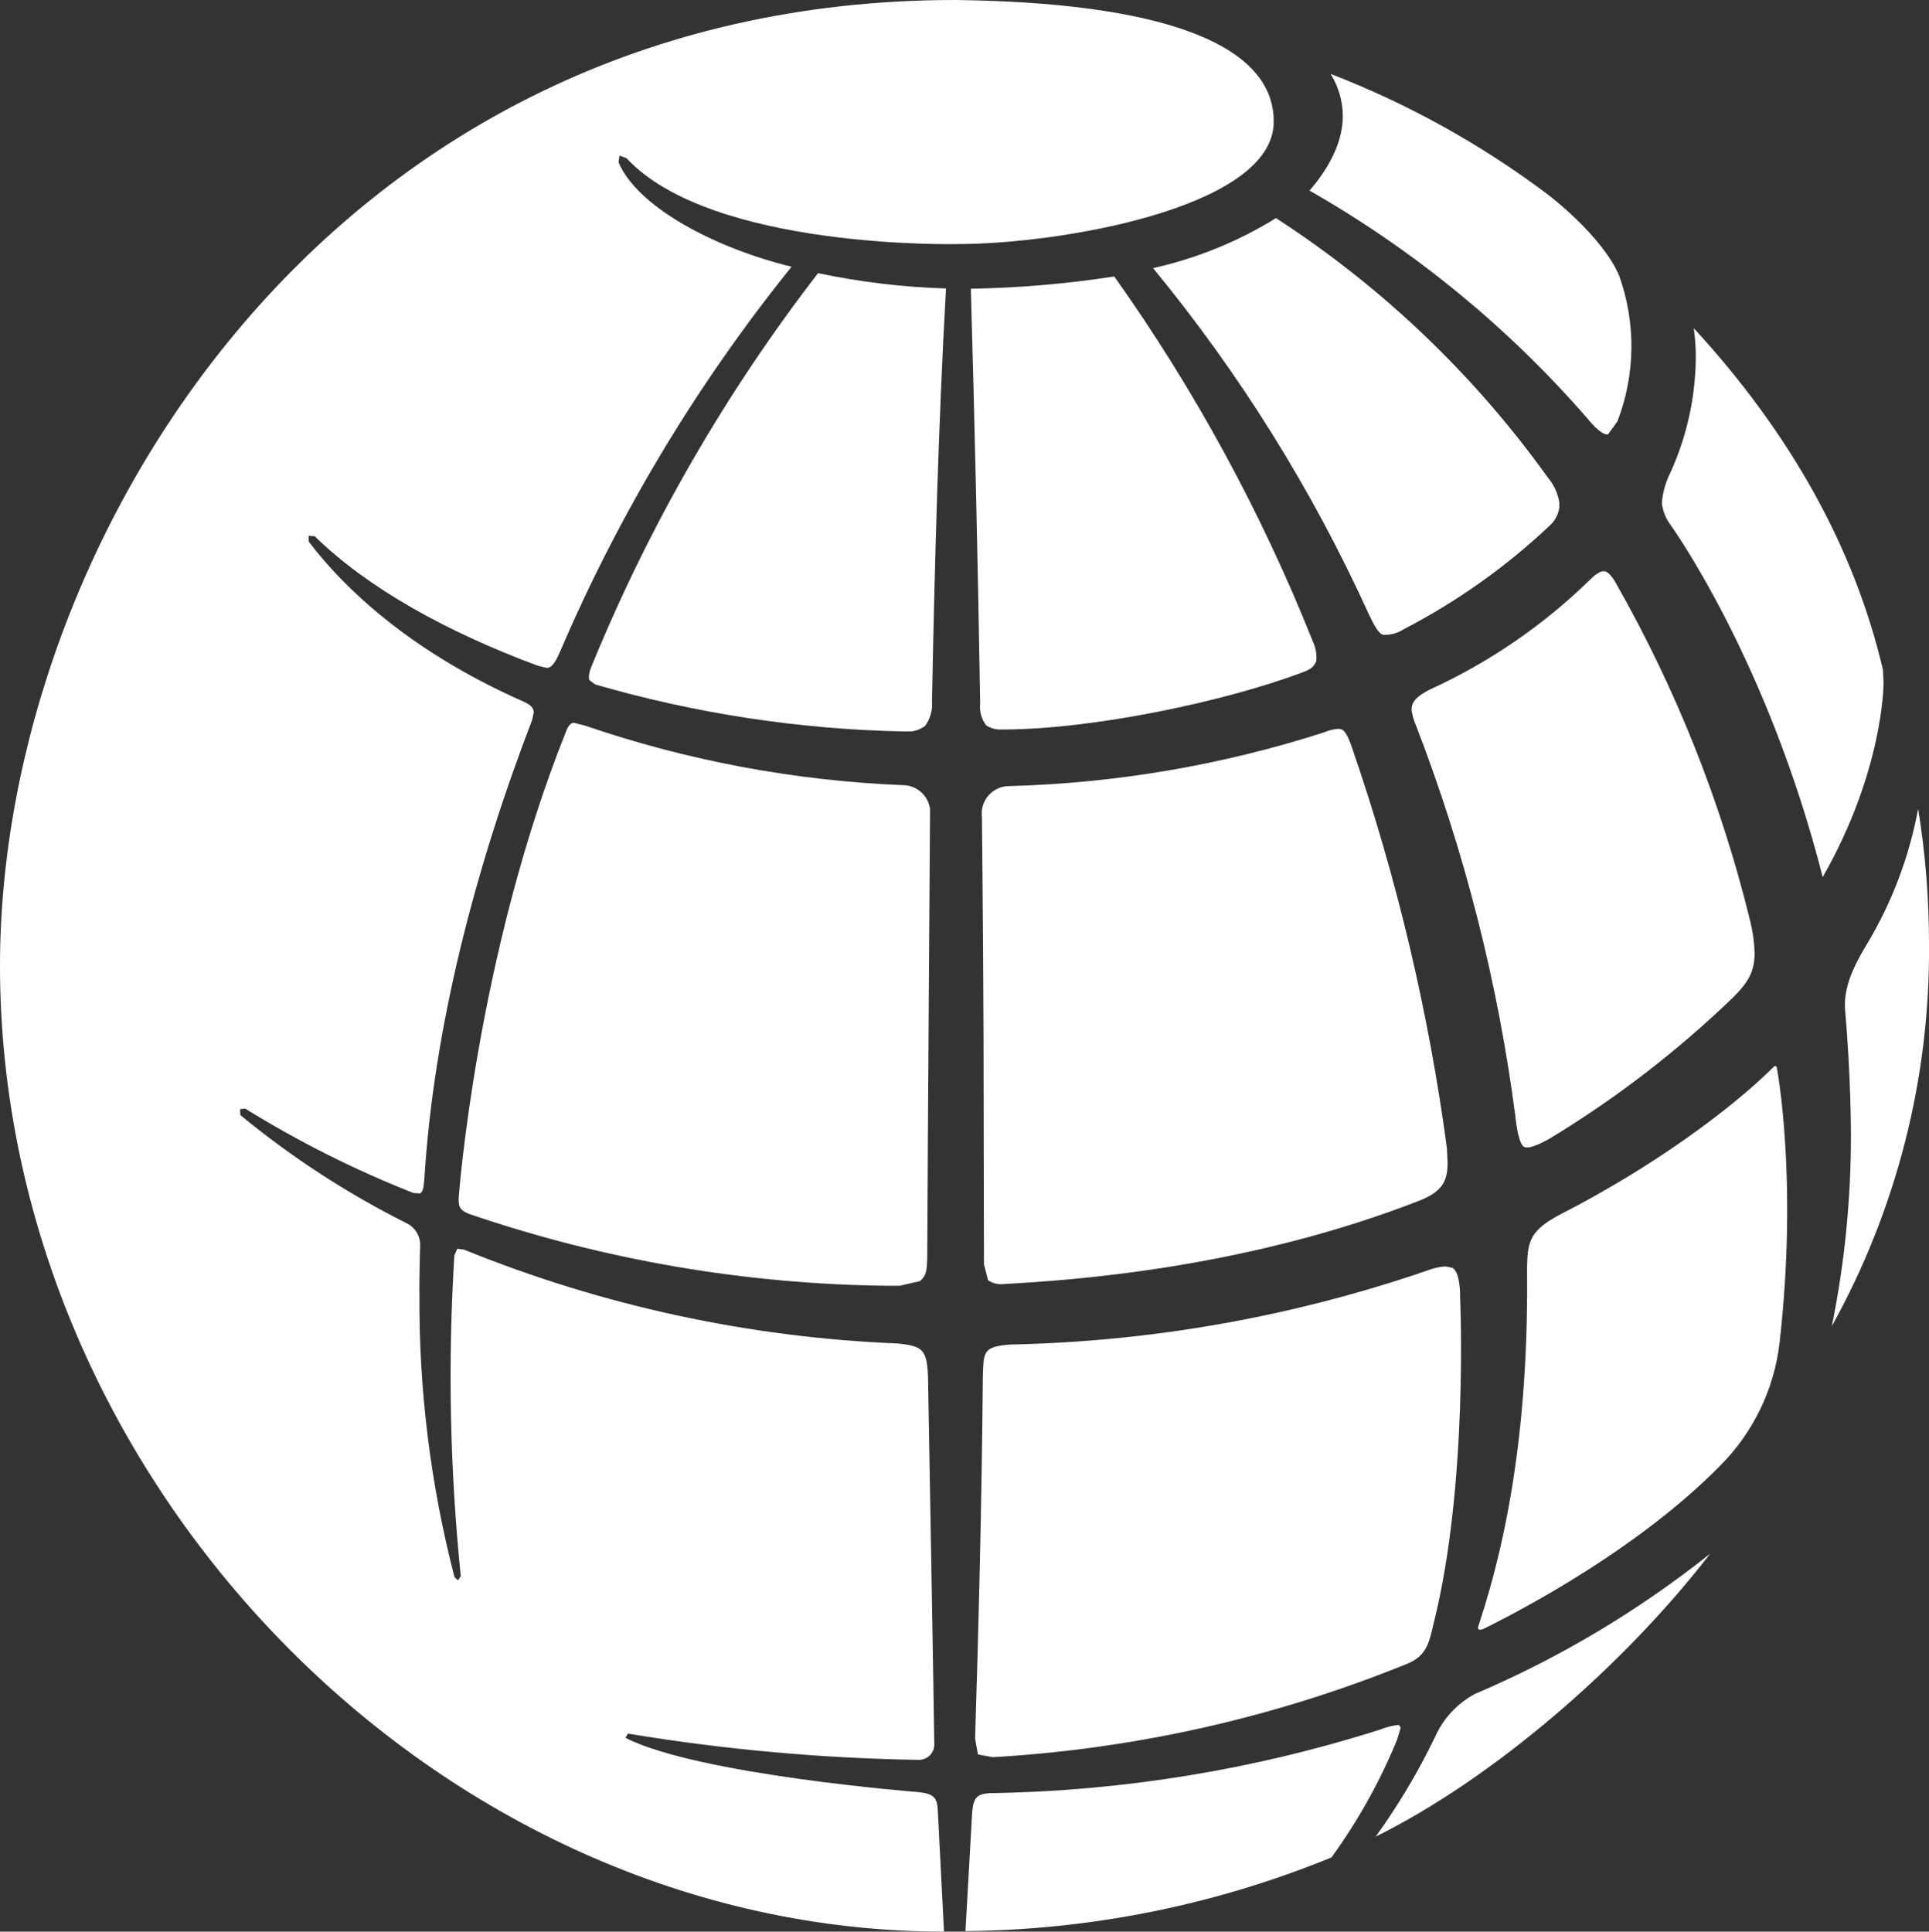
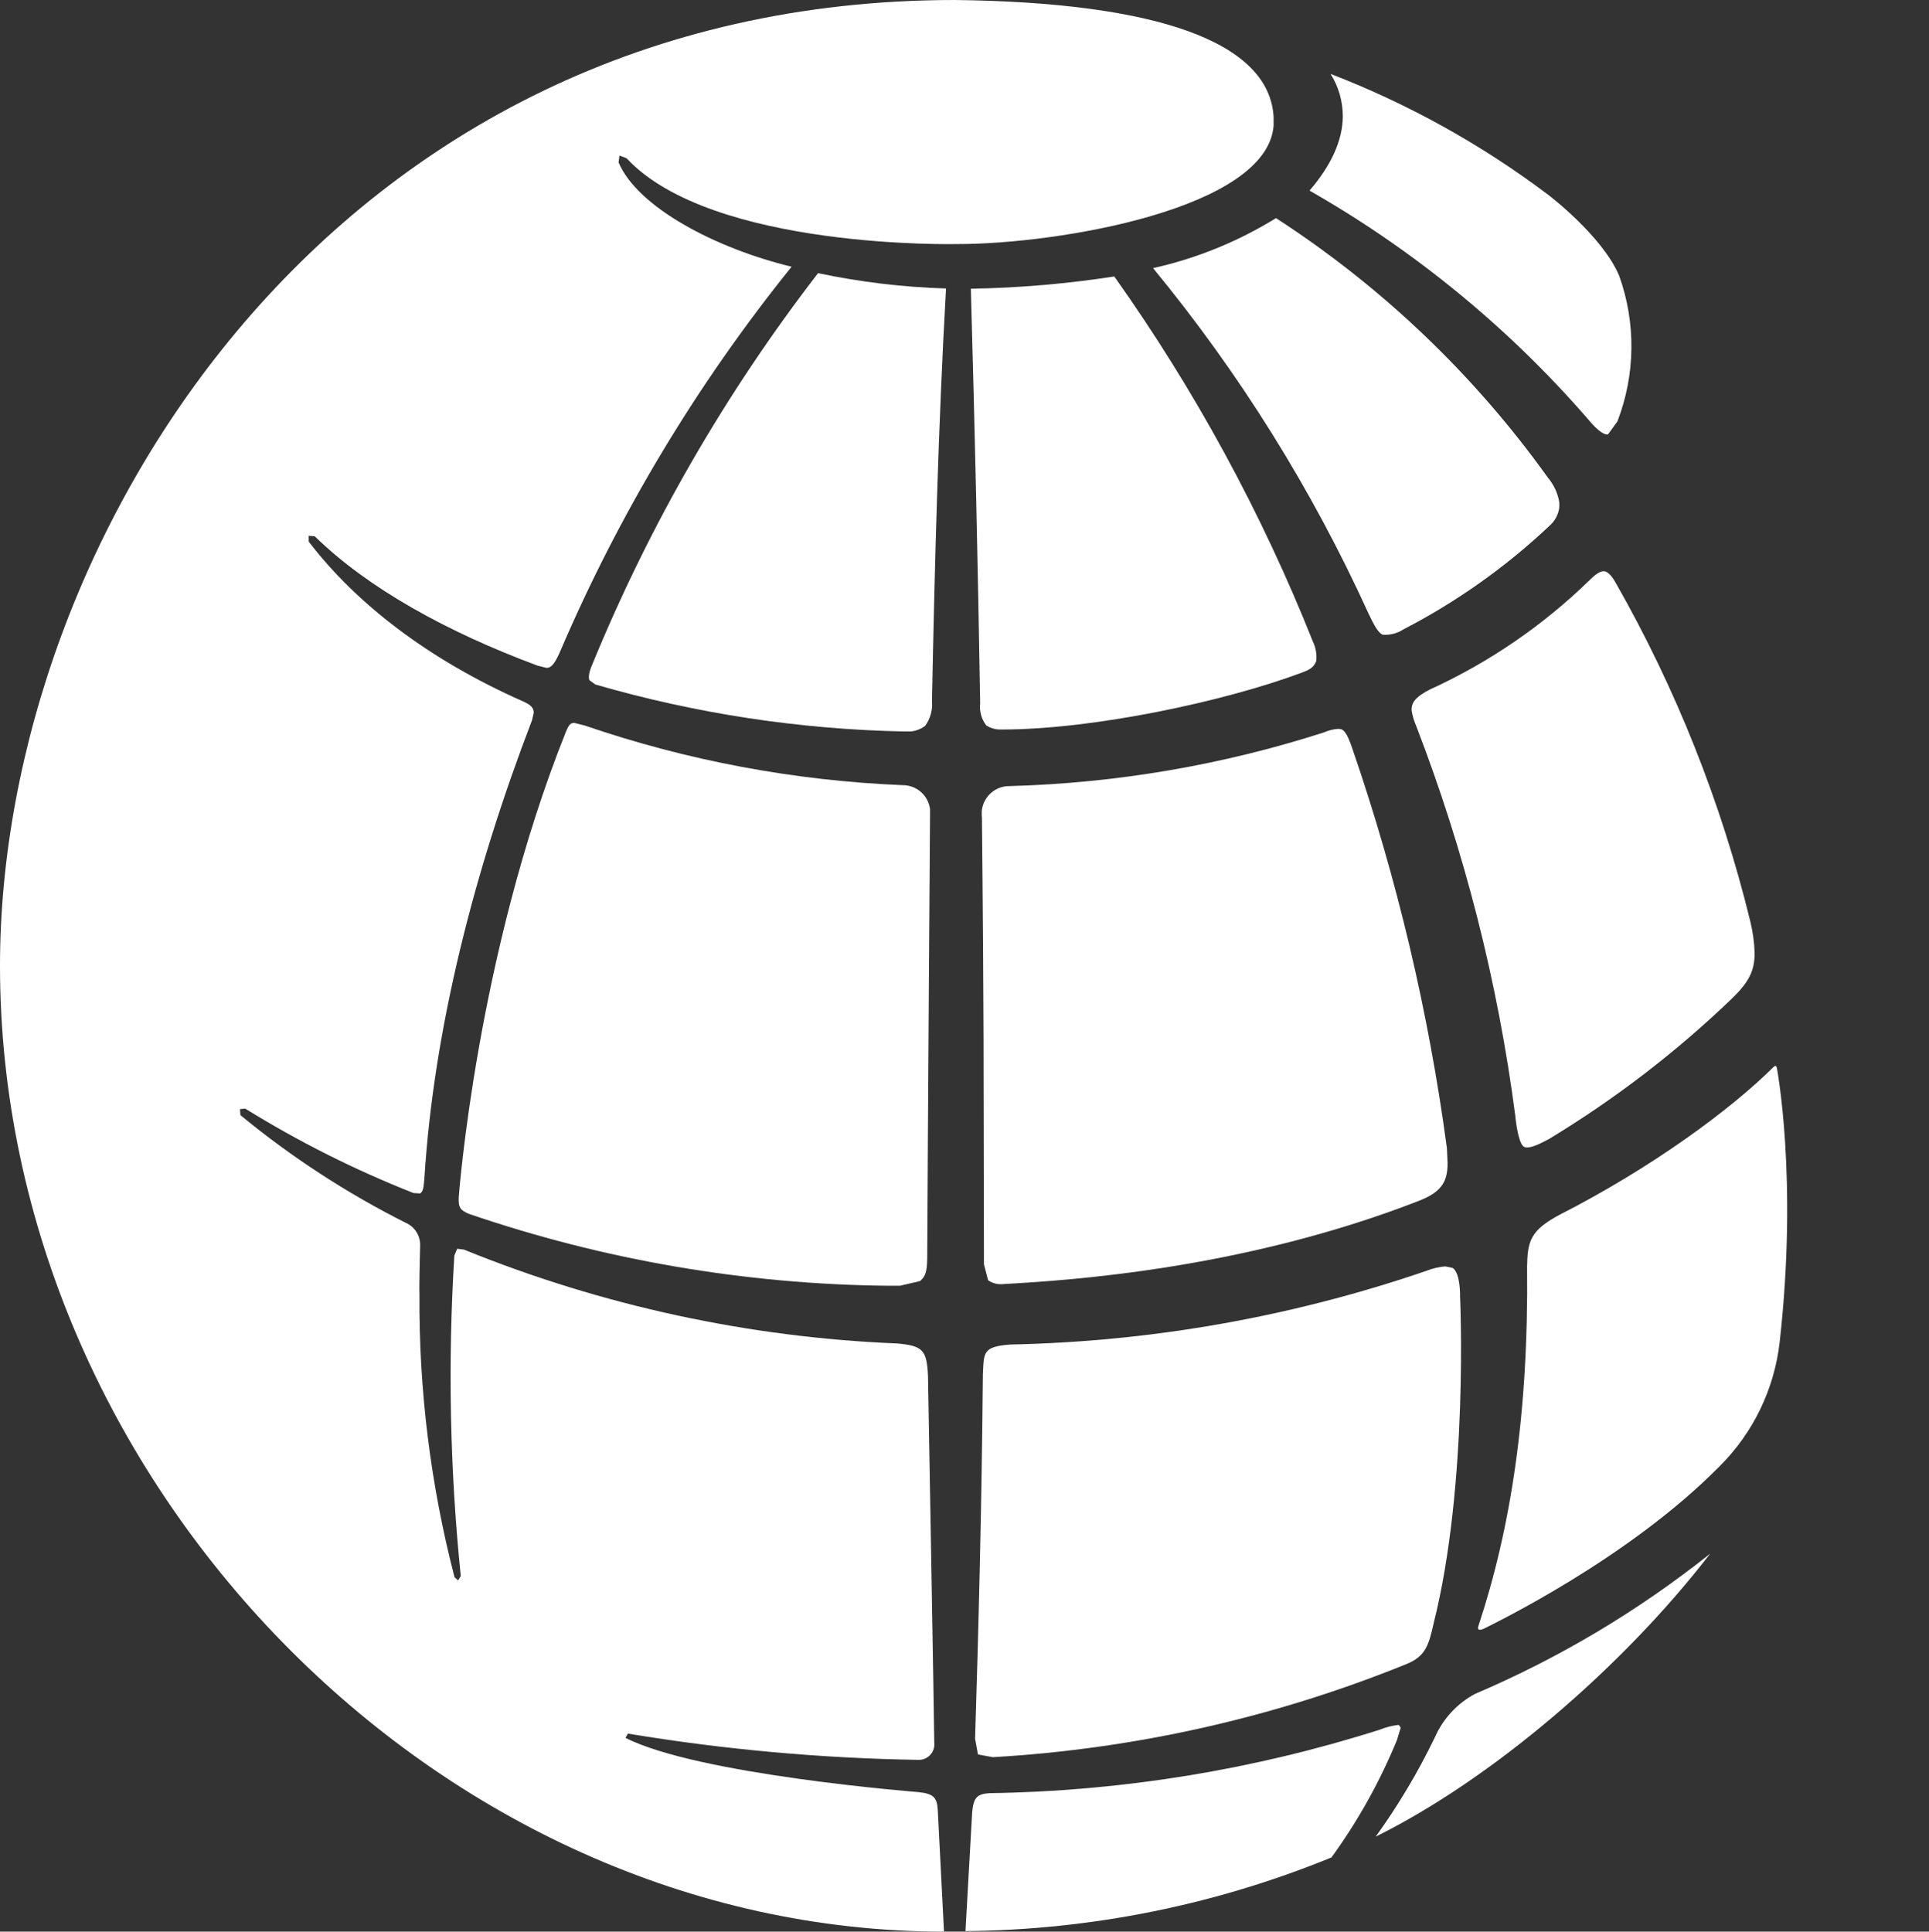
<svg xmlns="http://www.w3.org/2000/svg" id="Group_519" data-name="Group 519" width="169.121" height="169.358" viewBox="0 0 169.121 169.358">
  <rect x="0" y="0" width="169.121" height="169.358" fill="#333333" stroke="none" />
  <defs>
    <clipPath id="clip-path">
      <path id="Path_1690" data-name="Path 1690" d="M39.83,9.321c-.236,0-.645.215-1.177.758a49.608,49.608,0,0,1-14.03,9.613c-1.171.6-1.542,1.064-1.591,1.628v.231a5.71,5.71,0,0,0,.408,1.354,148.412,148.412,0,0,1,8.678,34.154s.193,2.214.7,2.681c.489.408,2.053-.564,2.241-.634A91.553,91.553,0,0,0,51.216,46.683c1.376-1.36,1.886-2.327,1.886-3.88a13.119,13.119,0,0,0-.392-2.832,114.989,114.989,0,0,0-11.79-29.64c-.414-.742-.779-1.01-1.016-1.01Z" transform="translate(-23.032 -9.321)" fill="#fff" />
    </clipPath>
    <clipPath id="clip-path-2">
      <path id="Path_1691" data-name="Path 1691" d="M55.533,21.029a120.179,120.179,0,0,1-36.508,6.48c-2.493.177-2.337.72-2.434,2.649-.1,11.424-.376,22.166-.682,31.913l.253,1.381,1.306.236a113.962,113.962,0,0,0,36.287-8.173c1.655-.682,1.929-1.655,2.359-3.563,3.074-12.241,2.316-28.625,2.316-28.625s.054-2.063-.645-2.531l-.639-.134a5.369,5.369,0,0,0-1.612.365" transform="translate(-15.909 -20.664)" fill="#fff" />
    </clipPath>
    <clipPath id="clip-path-3">
      <path id="Path_1692" data-name="Path 1692" d="M18.813,7.944A136.782,136.782,0,0,1,37.69,38.2c.527,1.128.914,1.789,1.284,1.886a2.906,2.906,0,0,0,1.784-.467,56.46,56.46,0,0,0,12.773-9.049,2.62,2.62,0,0,0,.9-1.639v-.441a4.489,4.489,0,0,0-.994-2.166A88.521,88.521,0,0,0,29.592,3.559,34.98,34.98,0,0,1,18.813,7.944" transform="translate(-18.813 -3.559)" fill="#fff" />
    </clipPath>
    <clipPath id="clip-path-4">
      <path id="Path_1693" data-name="Path 1693" d="M15.84,5.586c.349,12.316.623,24.557.817,36.347a2.681,2.681,0,0,0,.527,1.934,2.267,2.267,0,0,0,1.365.365c8.093,0,19.64-2.488,26.287-4.981.682-.253,1.048-.43,1.284-1.01a3.14,3.14,0,0,0-.29-1.714A153.189,153.189,0,0,0,28.414,4.511,92.746,92.746,0,0,1,15.84,5.586" transform="translate(-15.84 -4.511)" fill="#fff" />
    </clipPath>
    <clipPath id="clip-path-5">
      <path id="Path_1694" data-name="Path 1694" d="M53.679,28.145a6.245,6.245,0,0,0-1.6.414,118.834,118.834,0,0,1-34.229,5.567c-1.091.075-1.4.387-1.515,1.693l-.586,10.4a86.765,86.765,0,0,0,32.091-6.459,49.67,49.67,0,0,0,5.739-10.29l.333-1.091-.172-.236Z" transform="translate(-15.753 -28.145)" fill="#fff" />
    </clipPath>
    <clipPath id="clip-path-6">
      <path id="Path_1695" data-name="Path 1695" d="M50.189,17.389l-.172.118c-3.735,3.718-10.661,8.818-18.7,12.923-2.606,1.381-2.864,2.316-2.9,4.594.14,12.961-1.456,23-4.261,31.467,0,0-.253.6.527.231.763-.4,12.553-6.051,20.607-14.208A18.263,18.263,0,0,0,50.565,41.6c1.617-14.4-.258-24.073-.258-24.073l-.107-.14Z" transform="translate(-24.115 -17.389)" fill="#fff" />
    </clipPath>
    <clipPath id="clip-path-7">
-       <path id="Path_1696" data-name="Path 1696" d="M29.914,5.356a17.745,17.745,0,0,1,.177,2.66A24.877,24.877,0,0,1,27.872,18a7.2,7.2,0,0,0-.758,2.687,3.917,3.917,0,0,0,.72,1.848s8.5,11.714,13.385,30.941c5.336-9.334,5.336-16.97,5.336-16.97l-.059-1.22C44.008,24.663,38.441,14.62,29.919,5.356h-.005Z" transform="translate(-27.114 -5.356)" fill="#fff" />
-     </clipPath>
+       </clipPath>
    <clipPath id="clip-path-8">
      <path id="Path_1697" data-name="Path 1697" d="M0,84.671c0,45.24,38.432,84.687,82.763,84.687l-.543-10.629c-.059-1.107-.339-1.456-1.677-1.6,0,0-19.345-1.51-25.707-4.761l.215-.371A172.851,172.851,0,0,0,80.544,154.3a1.359,1.359,0,0,0,1.365-1.515c0-1.4-.548-32.112-.548-32.112-.1-2.316-.451-2.665-2.665-2.88a113.211,113.211,0,0,1-38.023-8.232l-.586-.075-.253.6a171.768,171.768,0,0,0,.564,28.1l-.236.376-.312-.279a96.083,96.083,0,0,1-3.074-24.826c-.038-.623.059-4.224.059-4.224a2.1,2.1,0,0,0-1.241-2.01,77.787,77.787,0,0,1-14.519-9.452l-.032-.527L21.5,97.2A92.431,92.431,0,0,0,36.25,104.6l.586.038c.312-.215.3-.645.371-1.306.817-13.133,4.379-27.007,9.436-40.183l.156-.682c-.038-.387-.193-.639-.946-.973-8.275-3.654-14.643-8.582-18.786-14.009v-.51l.527.043c4.653,4.551,11.58,8.388,19.538,11.344l.779.193c.365,0,.661-.215,1.182-1.4A144.371,144.371,0,0,1,69.4,23.386c-6.669-1.617-13.493-5.2-15.169-9.146l.081-.6.618.231c7.475,8.05,29.033,7.528,29.033,7.528,8.856,0,27.185-3.1,27.7-10.414v-.7C111.313,3.675,101.4.21,83.736,0,29.189,0,0,47.19,0,84.671" fill="#fff" />
    </clipPath>
    <clipPath id="clip-path-9">
      <path id="Path_1698" data-name="Path 1698" d="M24.284,4.887c0,2.133-1.026,4.353-2.918,6.55A94,94,0,0,1,45.789,31.486s1.091,1.4,1.736,1.338l.833-1.15a18.317,18.317,0,0,0,.156-12.768c-1.5-3.536-6.244-7.115-6.244-7.115A78.809,78.809,0,0,0,23.214,1.206a7.025,7.025,0,0,1,1.069,3.681" transform="translate(-21.366 -1.206)" fill="#fff" />
    </clipPath>
    <clipPath id="clip-path-10">
      <path id="Path_1699" data-name="Path 1699" d="M33,25.007c-1.537,2.509-2.1,4.224-1.94,5.954.5,5.664.5,10.688.5,10.688a83.746,83.746,0,0,1-1.671,16.905,67.832,67.832,0,0,0,8.517-33.509A73.891,73.891,0,0,0,37.454,13.2,35.68,35.68,0,0,1,33,25.007" transform="translate(-29.888 -13.196)" fill="#fff" />
    </clipPath>
    <clipPath id="clip-path-11">
      <path id="Path_1700" data-name="Path 1700" d="M31.146,37.65a7.917,7.917,0,0,0-3.509,3.794,58.115,58.115,0,0,1-5.191,8.716c10.1-5,21.564-14.75,29.323-24.81a89.118,89.118,0,0,1-20.624,12.3" transform="translate(-22.446 -25.35)" fill="#fff" />
    </clipPath>
    <clipPath id="clip-path-12">
      <path id="Path_1701" data-name="Path 1701" d="M16.874,12.611C9.05,32.17,7.492,53.364,7.492,53.364c-.059.973.177,1.166.876,1.478A117.12,117.12,0,0,0,45.123,61.15h1.042l1.784-.414c.57-.543.618-.951.618-2.644C48.616,47.641,48.809,20,48.809,20a2.41,2.41,0,0,0-2.418-2.741A98.56,98.56,0,0,1,18.529,12.03l-.935-.236c-.3.038-.451.14-.72.817" transform="translate(-7.483 -11.794)" fill="#fff" />
    </clipPath>
    <clipPath id="clip-path-13">
      <path id="Path_1702" data-name="Path 1702" d="M9.935,38.692c-.505,1.107-.274,1.456-.274,1.456l.505.371A104.734,104.734,0,0,0,37.254,44.64a2.585,2.585,0,0,0,1.827-.484,3.175,3.175,0,0,0,.607-2.176c.236-11.833.548-24.133,1.231-36.18A63.465,63.465,0,0,1,29.7,4.457,148.183,148.183,0,0,0,9.935,38.692" transform="translate(-9.608 -4.457)" fill="#fff" />
    </clipPath>
    <clipPath id="clip-path-14">
      <path id="Path_1703" data-name="Path 1703" d="M47.274,11.892a3.659,3.659,0,0,0-1.263.312,98.945,98.945,0,0,1-27.534,4.707,2.417,2.417,0,0,0-2.456,2.767c.059,6.034.156,15.551.156,28.351,0,3.289.021,7.614.021,10.812l.365,1.4a2,2,0,0,0,1.4.328c5.932-.328,21.059-1.343,36.336-7.281,2.08-.8,2.547-1.746,2.547-3.326l-.059-1.306a181.99,181.99,0,0,0-8.27-34.971c-.505-1.515-.8-1.789-1.225-1.789h-.021Z" transform="translate(-16.021 -11.892)" fill="#fff" />
    </clipPath>
  </defs>
  <g id="Group_492" data-name="Group 492" transform="translate(123.763 50.087)">
    <g id="Group_491" data-name="Group 491" clip-path="url(#clip-path)">
      <rect id="Rectangle_1061" data-name="Rectangle 1061" width="30.07" height="50.828" transform="translate(0)" fill="#fff" />
    </g>
  </g>
  <g id="Group_494" data-name="Group 494" transform="translate(85.488 111.039)">
    <g id="Group_493" data-name="Group 493" clip-path="url(#clip-path-2)">
      <rect id="Rectangle_1062" data-name="Rectangle 1062" width="43.278" height="43.026" transform="translate(0)" fill="#fff" />
    </g>
  </g>
  <g id="Group_496" data-name="Group 496" transform="translate(101.092 19.124)">
    <g id="Group_495" data-name="Group 495" clip-path="url(#clip-path-3)">
      <rect id="Rectangle_1063" data-name="Rectangle 1063" width="35.616" height="36.69" transform="translate(0 0)" fill="#fff" />
    </g>
  </g>
  <g id="Group_498" data-name="Group 498" transform="translate(85.117 24.24)">
    <g id="Group_497" data-name="Group 497" clip-path="url(#clip-path-4)">
      <rect id="Rectangle_1064" data-name="Rectangle 1064" width="30.495" height="39.721" transform="translate(0 0)" fill="#fff" />
    </g>
  </g>
  <g id="Group_500" data-name="Group 500" transform="translate(84.649 151.238)">
    <g id="Group_499" data-name="Group 499" clip-path="url(#clip-path-5)">
      <rect id="Rectangle_1065" data-name="Rectangle 1065" width="38.163" height="18.469" transform="translate(0)" fill="#fff" />
    </g>
  </g>
  <g id="Group_502" data-name="Group 502" transform="translate(129.581 93.44)">
    <g id="Group_501" data-name="Group 501" clip-path="url(#clip-path-6)">
      <rect id="Rectangle_1066" data-name="Rectangle 1066" width="28.281" height="49.705" transform="translate(-0.213)" fill="#fff" />
    </g>
  </g>
  <g id="Group_504" data-name="Group 504" transform="translate(145.698 28.781)">
    <g id="Group_503" data-name="Group 503" clip-path="url(#clip-path-7)">
      <rect id="Rectangle_1067" data-name="Rectangle 1067" width="19.441" height="48.12" transform="translate(0 0)" fill="#fff" />
    </g>
  </g>
  <g id="Group_506" data-name="Group 506">
    <g id="Group_505" data-name="Group 505" clip-path="url(#clip-path-8)">
      <rect id="Rectangle_1068" data-name="Rectangle 1068" width="111.662" height="169.358" fill="#fff" />
    </g>
  </g>
  <g id="Group_508" data-name="Group 508" transform="translate(114.811 6.48)">
    <g id="Group_507" data-name="Group 507" clip-path="url(#clip-path-9)">
      <rect id="Rectangle_1069" data-name="Rectangle 1069" width="28.727" height="31.677" transform="translate(0 0)" fill="#fff" />
    </g>
  </g>
  <g id="Group_510" data-name="Group 510" transform="translate(160.604 70.909)">
    <g id="Group_509" data-name="Group 509" clip-path="url(#clip-path-10)">
-       <rect id="Rectangle_1070" data-name="Rectangle 1070" width="8.517" height="45.358" transform="translate(0 0)" fill="#fff" />
-     </g>
+       </g>
  </g>
  <g id="Group_512" data-name="Group 512" transform="translate(120.614 136.219)">
    <g id="Group_511" data-name="Group 511" clip-path="url(#clip-path-11)">
      <rect id="Rectangle_1071" data-name="Rectangle 1071" width="29.323" height="24.81" transform="translate(0 0)" fill="#fff" />
    </g>
  </g>
  <g id="Group_514" data-name="Group 514" transform="translate(40.212 63.375)">
    <g id="Group_513" data-name="Group 513" clip-path="url(#clip-path-12)">
      <rect id="Rectangle_1072" data-name="Rectangle 1072" width="41.376" height="49.356" transform="translate(-0.05 0)" fill="#fff" />
    </g>
  </g>
  <g id="Group_516" data-name="Group 516" transform="translate(51.63 23.95)">
    <g id="Group_515" data-name="Group 515" clip-path="url(#clip-path-13)">
      <rect id="Rectangle_1073" data-name="Rectangle 1073" width="31.489" height="40.183" transform="translate(-0.178 0)" fill="#fff" />
    </g>
  </g>
  <g id="Group_518" data-name="Group 518" transform="translate(86.089 63.902)">
    <g id="Group_517" data-name="Group 517" clip-path="url(#clip-path-14)">
      <rect id="Rectangle_1074" data-name="Rectangle 1074" width="40.844" height="48.69" transform="translate(-0.016)" fill="#fff" />
    </g>
  </g>
</svg>